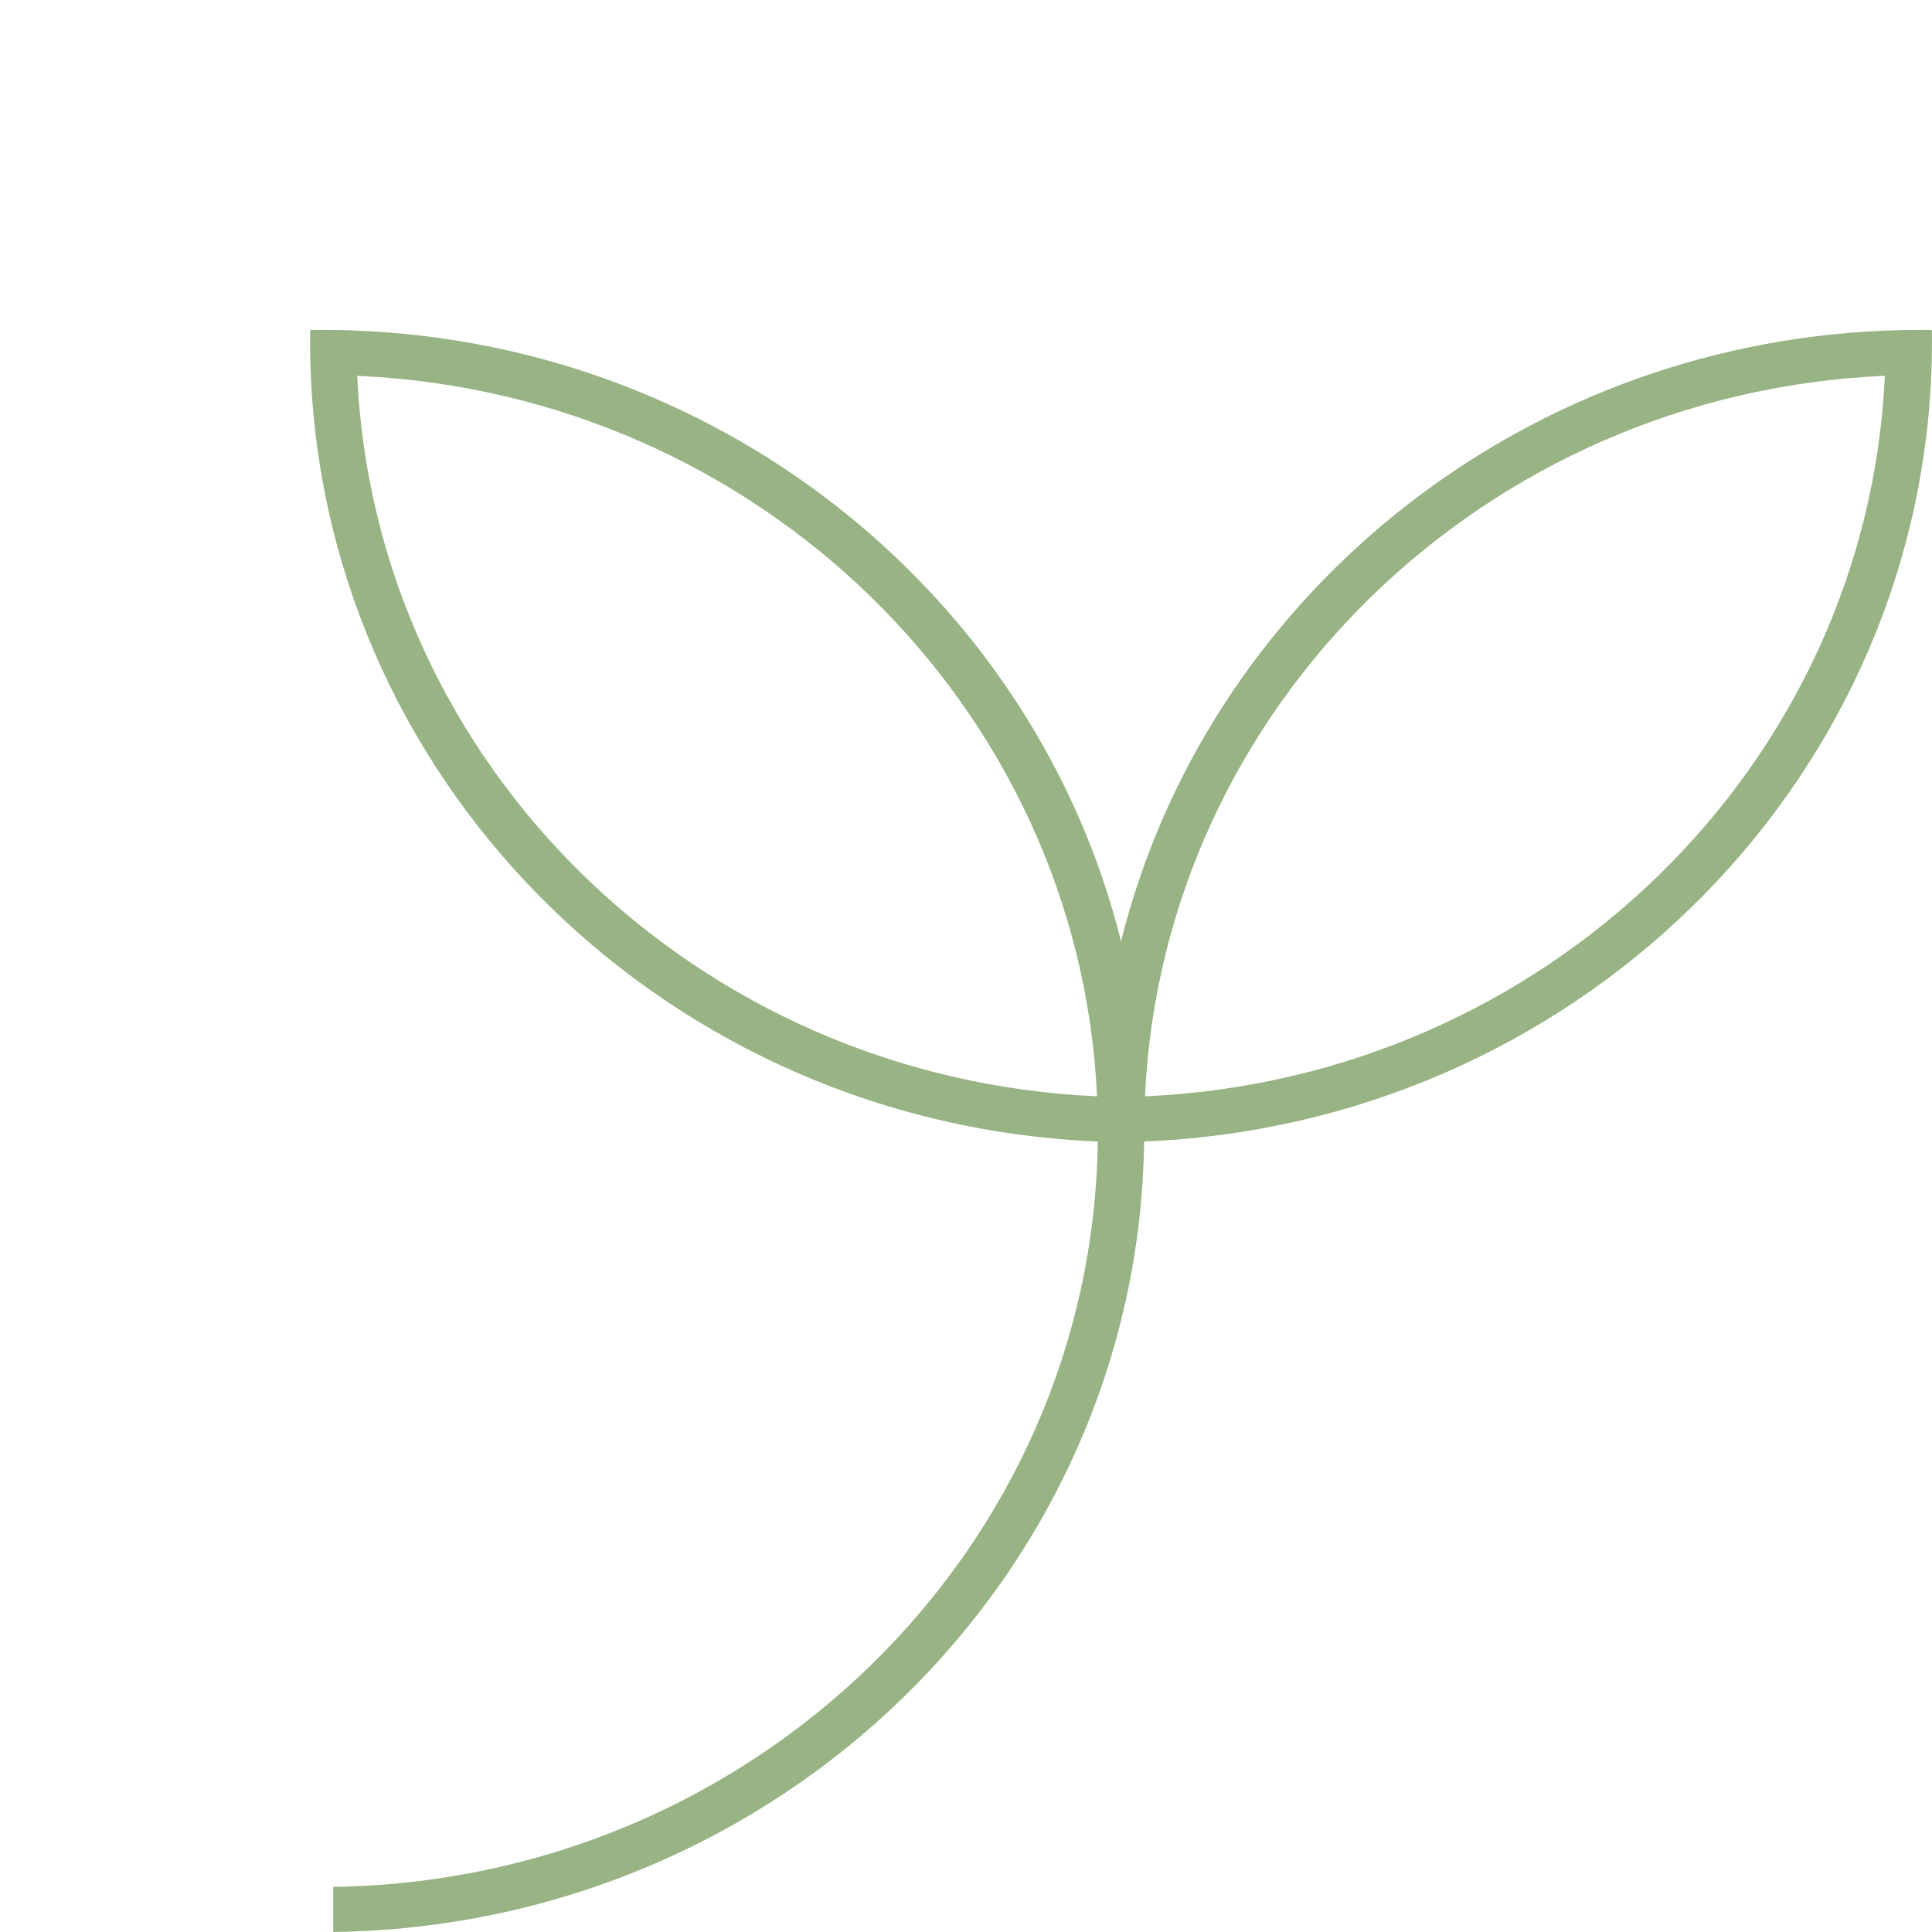
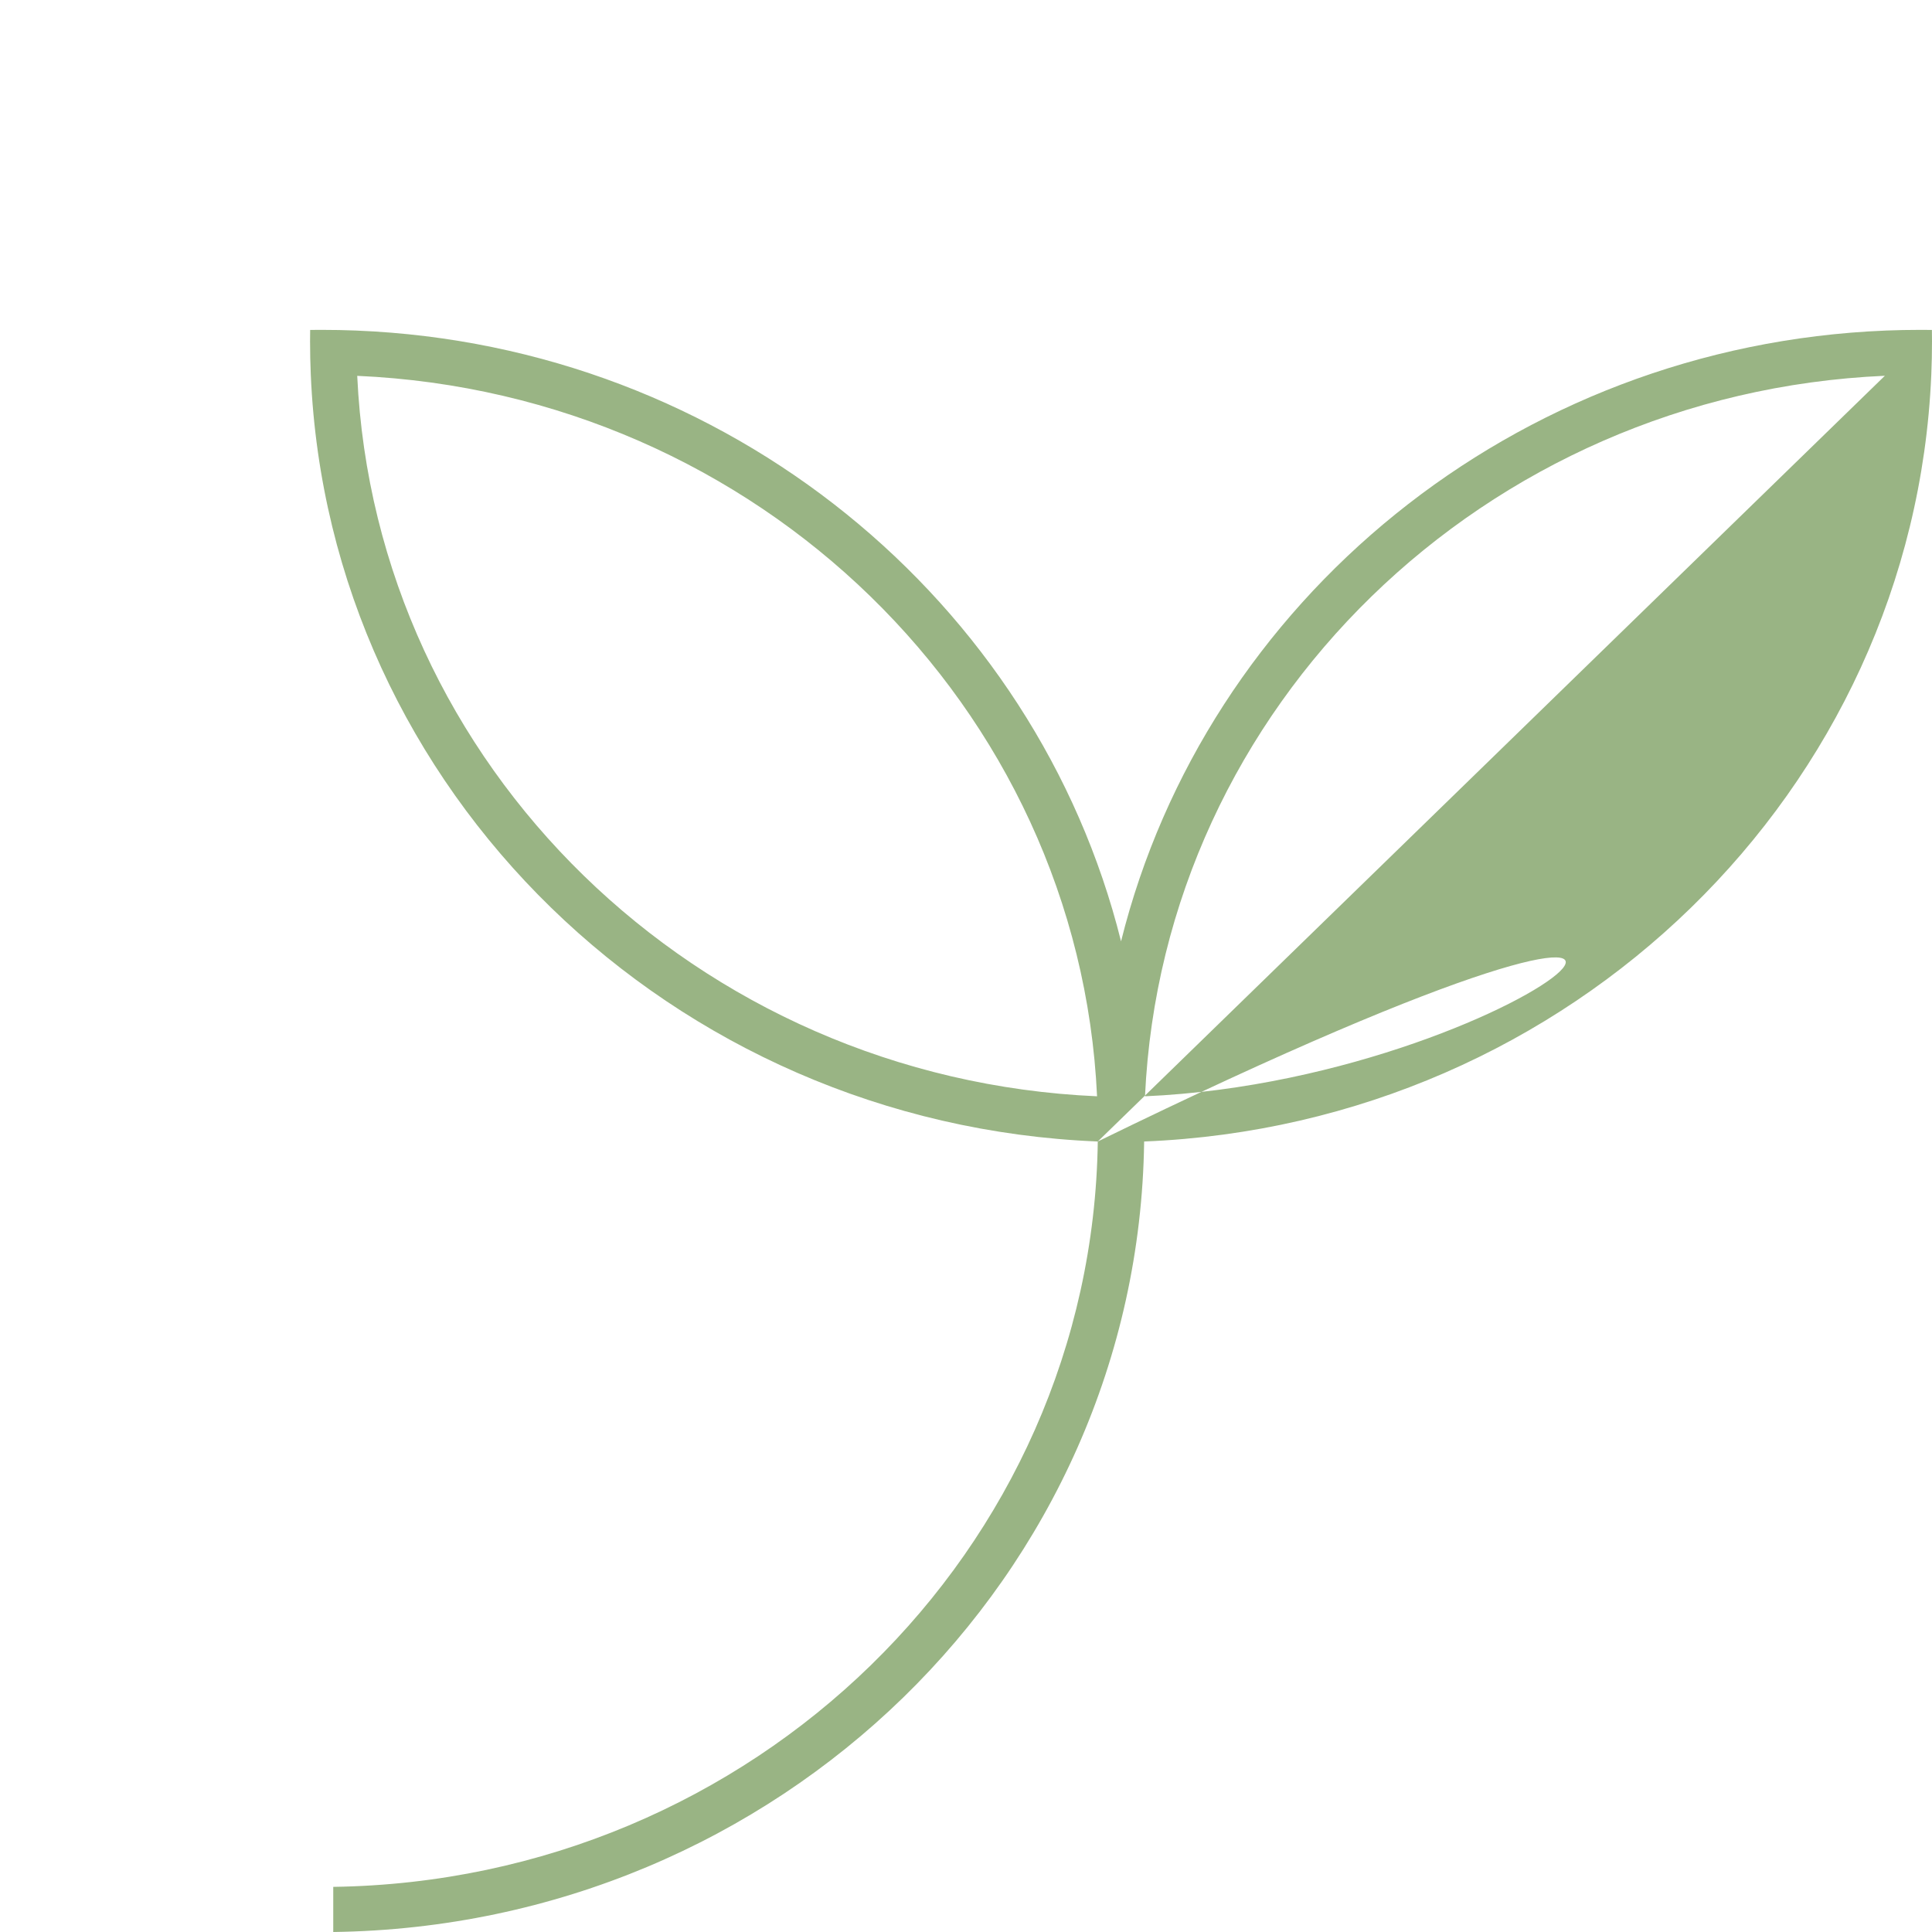
<svg xmlns="http://www.w3.org/2000/svg" width="80" height="80" viewBox="0 0 80 80" fill="none">
-   <path fill-rule="evenodd" clip-rule="evenodd" d="M14.792 15.563C15.541 31.708 28.848 44.667 45.427 45.395C44.678 29.25 31.37 16.291 14.792 15.563ZM45.457 47.267C27.794 46.551 13.605 32.733 12.87 15.53L12.869 15.516C12.849 15.055 12.839 14.591 12.839 14.126C12.839 13.971 12.841 13.816 12.843 13.662C13.001 13.66 13.16 13.659 13.319 13.659C13.797 13.659 14.273 13.668 14.747 13.687L14.761 13.688C30.154 14.312 42.908 24.886 46.42 38.979C49.931 24.886 62.685 14.312 78.078 13.688L78.093 13.687C78.566 13.668 79.042 13.659 79.52 13.659C79.679 13.659 79.838 13.66 79.996 13.662C79.999 13.816 80 13.971 80 14.126C80 14.591 79.99 15.055 79.971 15.516L79.97 15.53C79.234 32.733 65.046 46.551 47.382 47.267L47.376 47.267L47.376 47.293C47.376 47.293 47.376 47.293 47.376 47.293C47.125 65.245 32.231 79.752 13.799 80V78.131C31.18 77.883 45.22 64.199 45.457 47.267ZM78.048 15.56C77.3 31.706 63.992 44.667 47.412 45.395C48.16 29.249 61.468 16.288 78.048 15.56Z" fill="#99B484" />
+   <path fill-rule="evenodd" clip-rule="evenodd" d="M14.792 15.563C15.541 31.708 28.848 44.667 45.427 45.395C44.678 29.25 31.37 16.291 14.792 15.563ZM45.457 47.267C27.794 46.551 13.605 32.733 12.87 15.53L12.869 15.516C12.849 15.055 12.839 14.591 12.839 14.126C12.839 13.971 12.841 13.816 12.843 13.662C13.001 13.66 13.16 13.659 13.319 13.659C13.797 13.659 14.273 13.668 14.747 13.687L14.761 13.688C30.154 14.312 42.908 24.886 46.42 38.979C49.931 24.886 62.685 14.312 78.078 13.688L78.093 13.687C78.566 13.668 79.042 13.659 79.52 13.659C79.679 13.659 79.838 13.66 79.996 13.662C79.999 13.816 80 13.971 80 14.126C80 14.591 79.99 15.055 79.971 15.516L79.97 15.53C79.234 32.733 65.046 46.551 47.382 47.267L47.376 47.267L47.376 47.293C47.376 47.293 47.376 47.293 47.376 47.293C47.125 65.245 32.231 79.752 13.799 80V78.131C31.18 77.883 45.22 64.199 45.457 47.267ZC77.3 31.706 63.992 44.667 47.412 45.395C48.16 29.249 61.468 16.288 78.048 15.56Z" fill="#99B484" />
</svg>